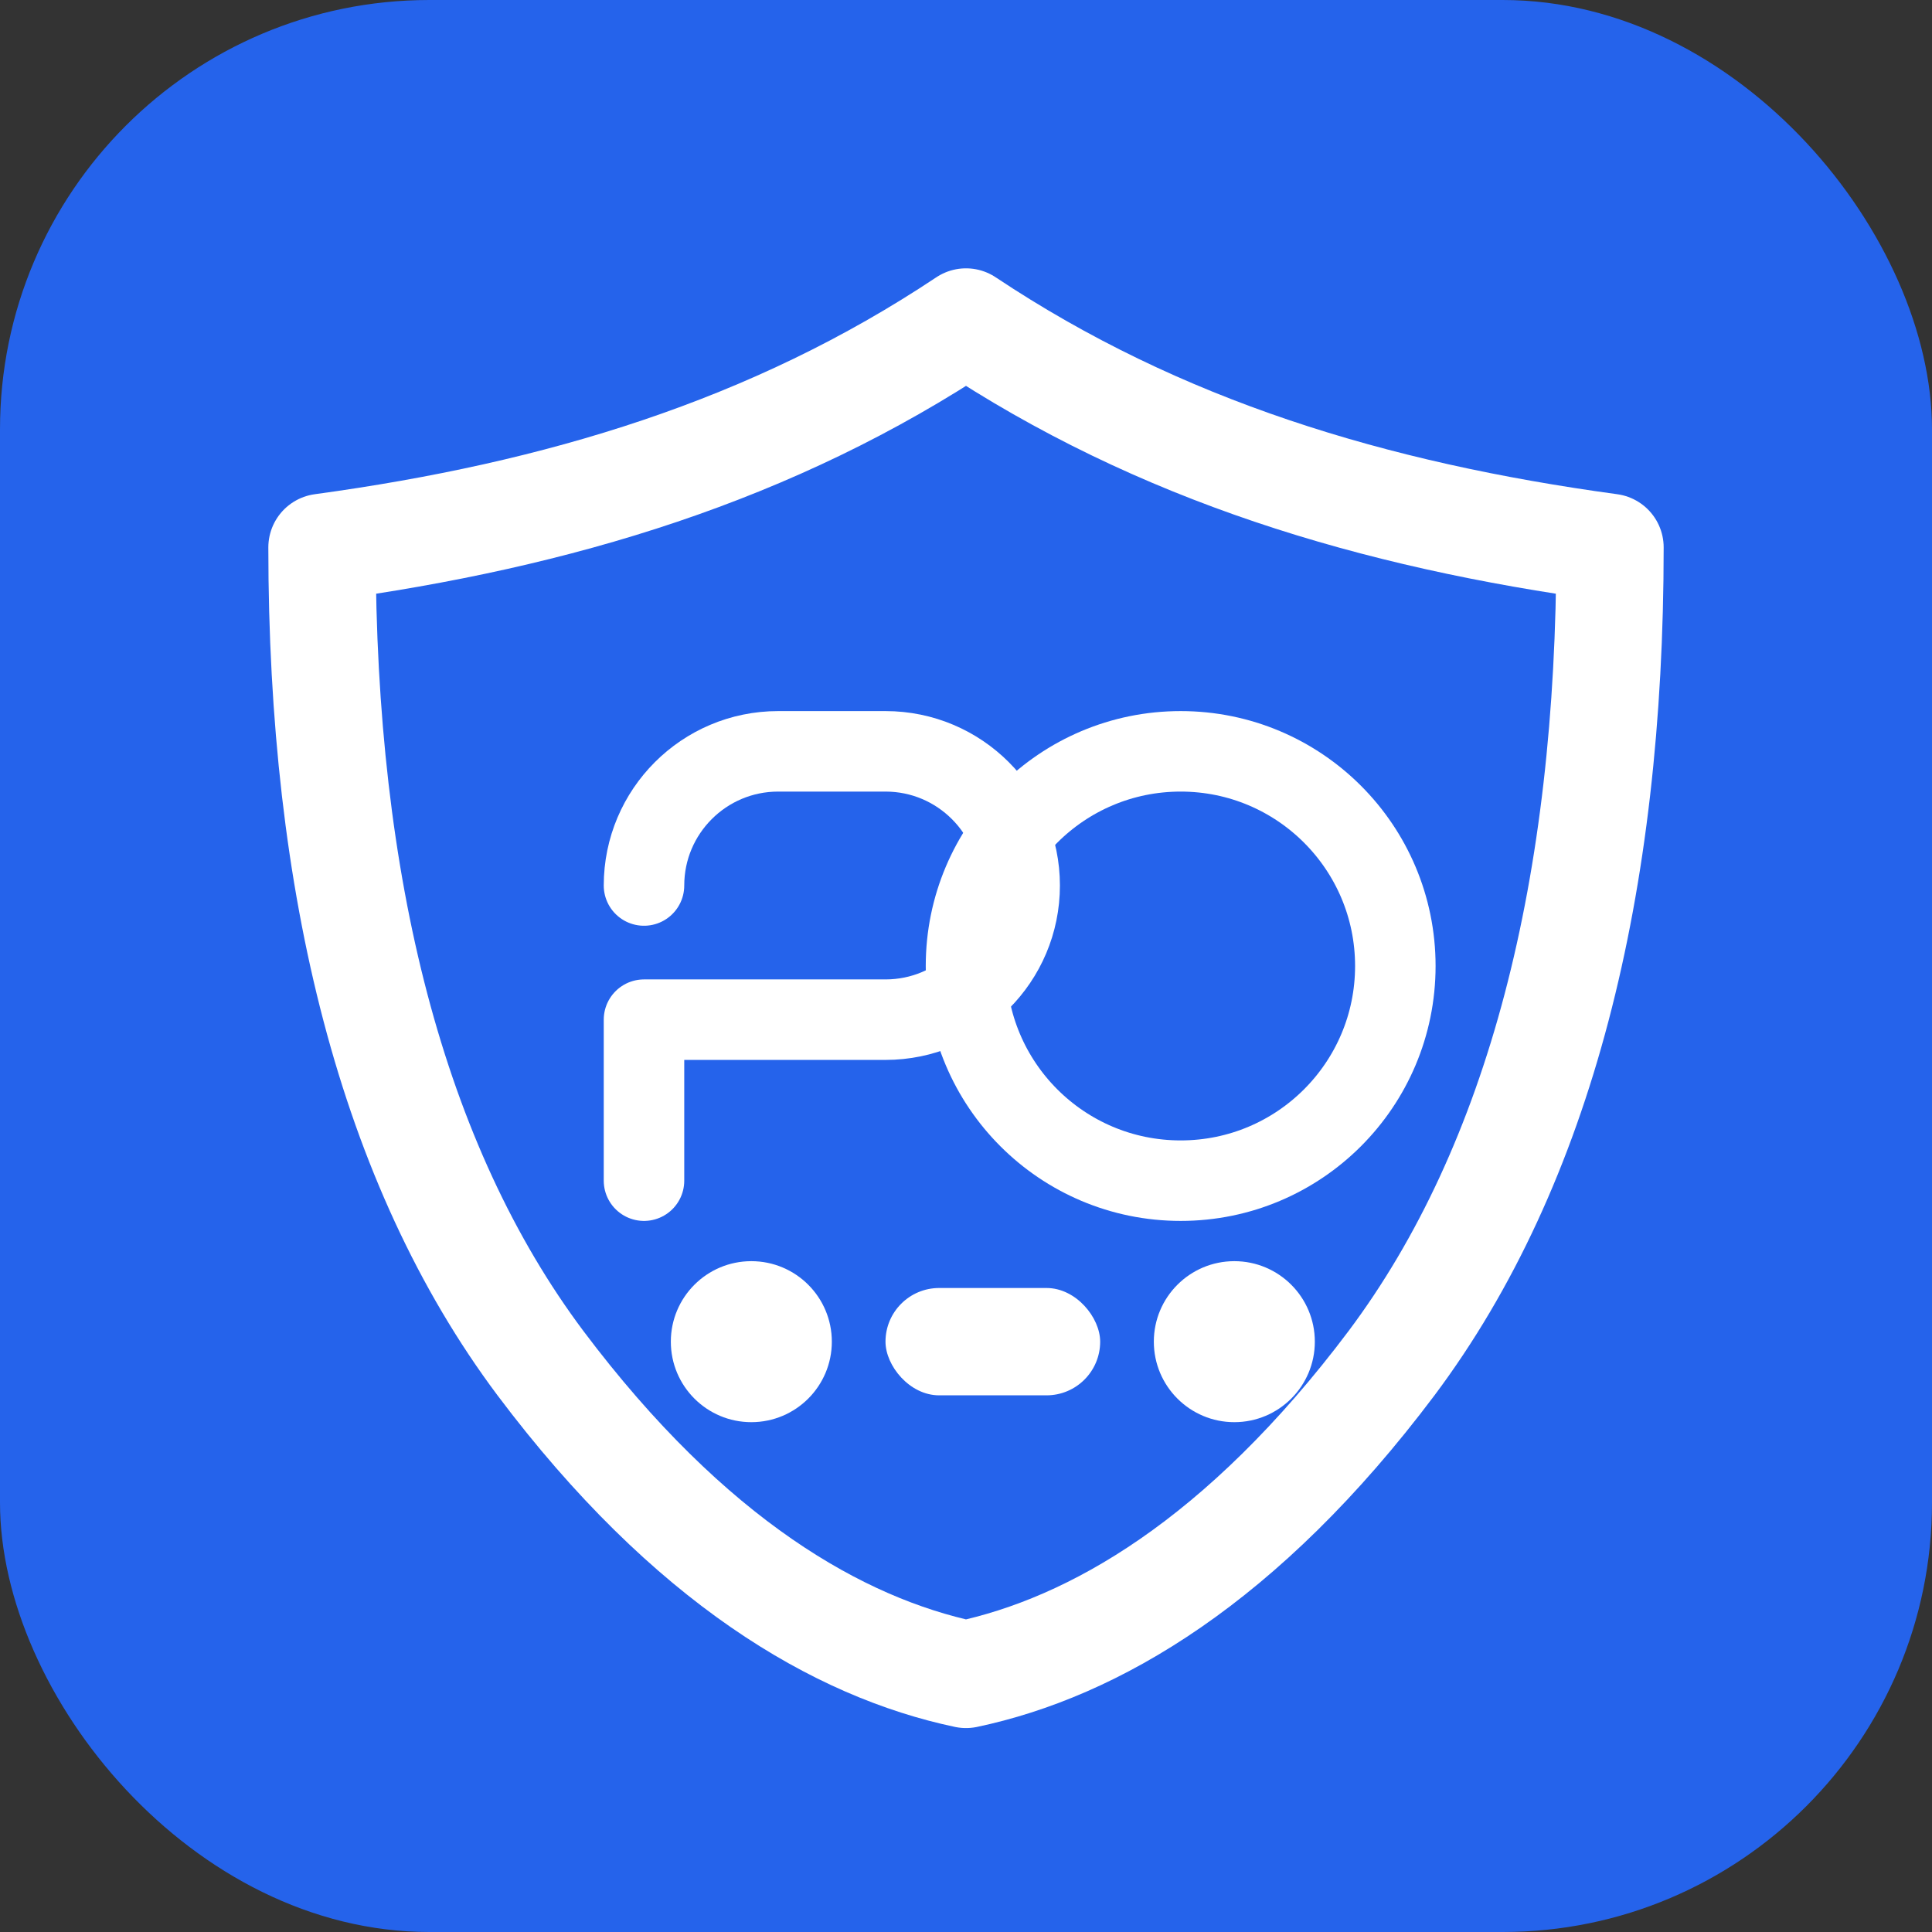
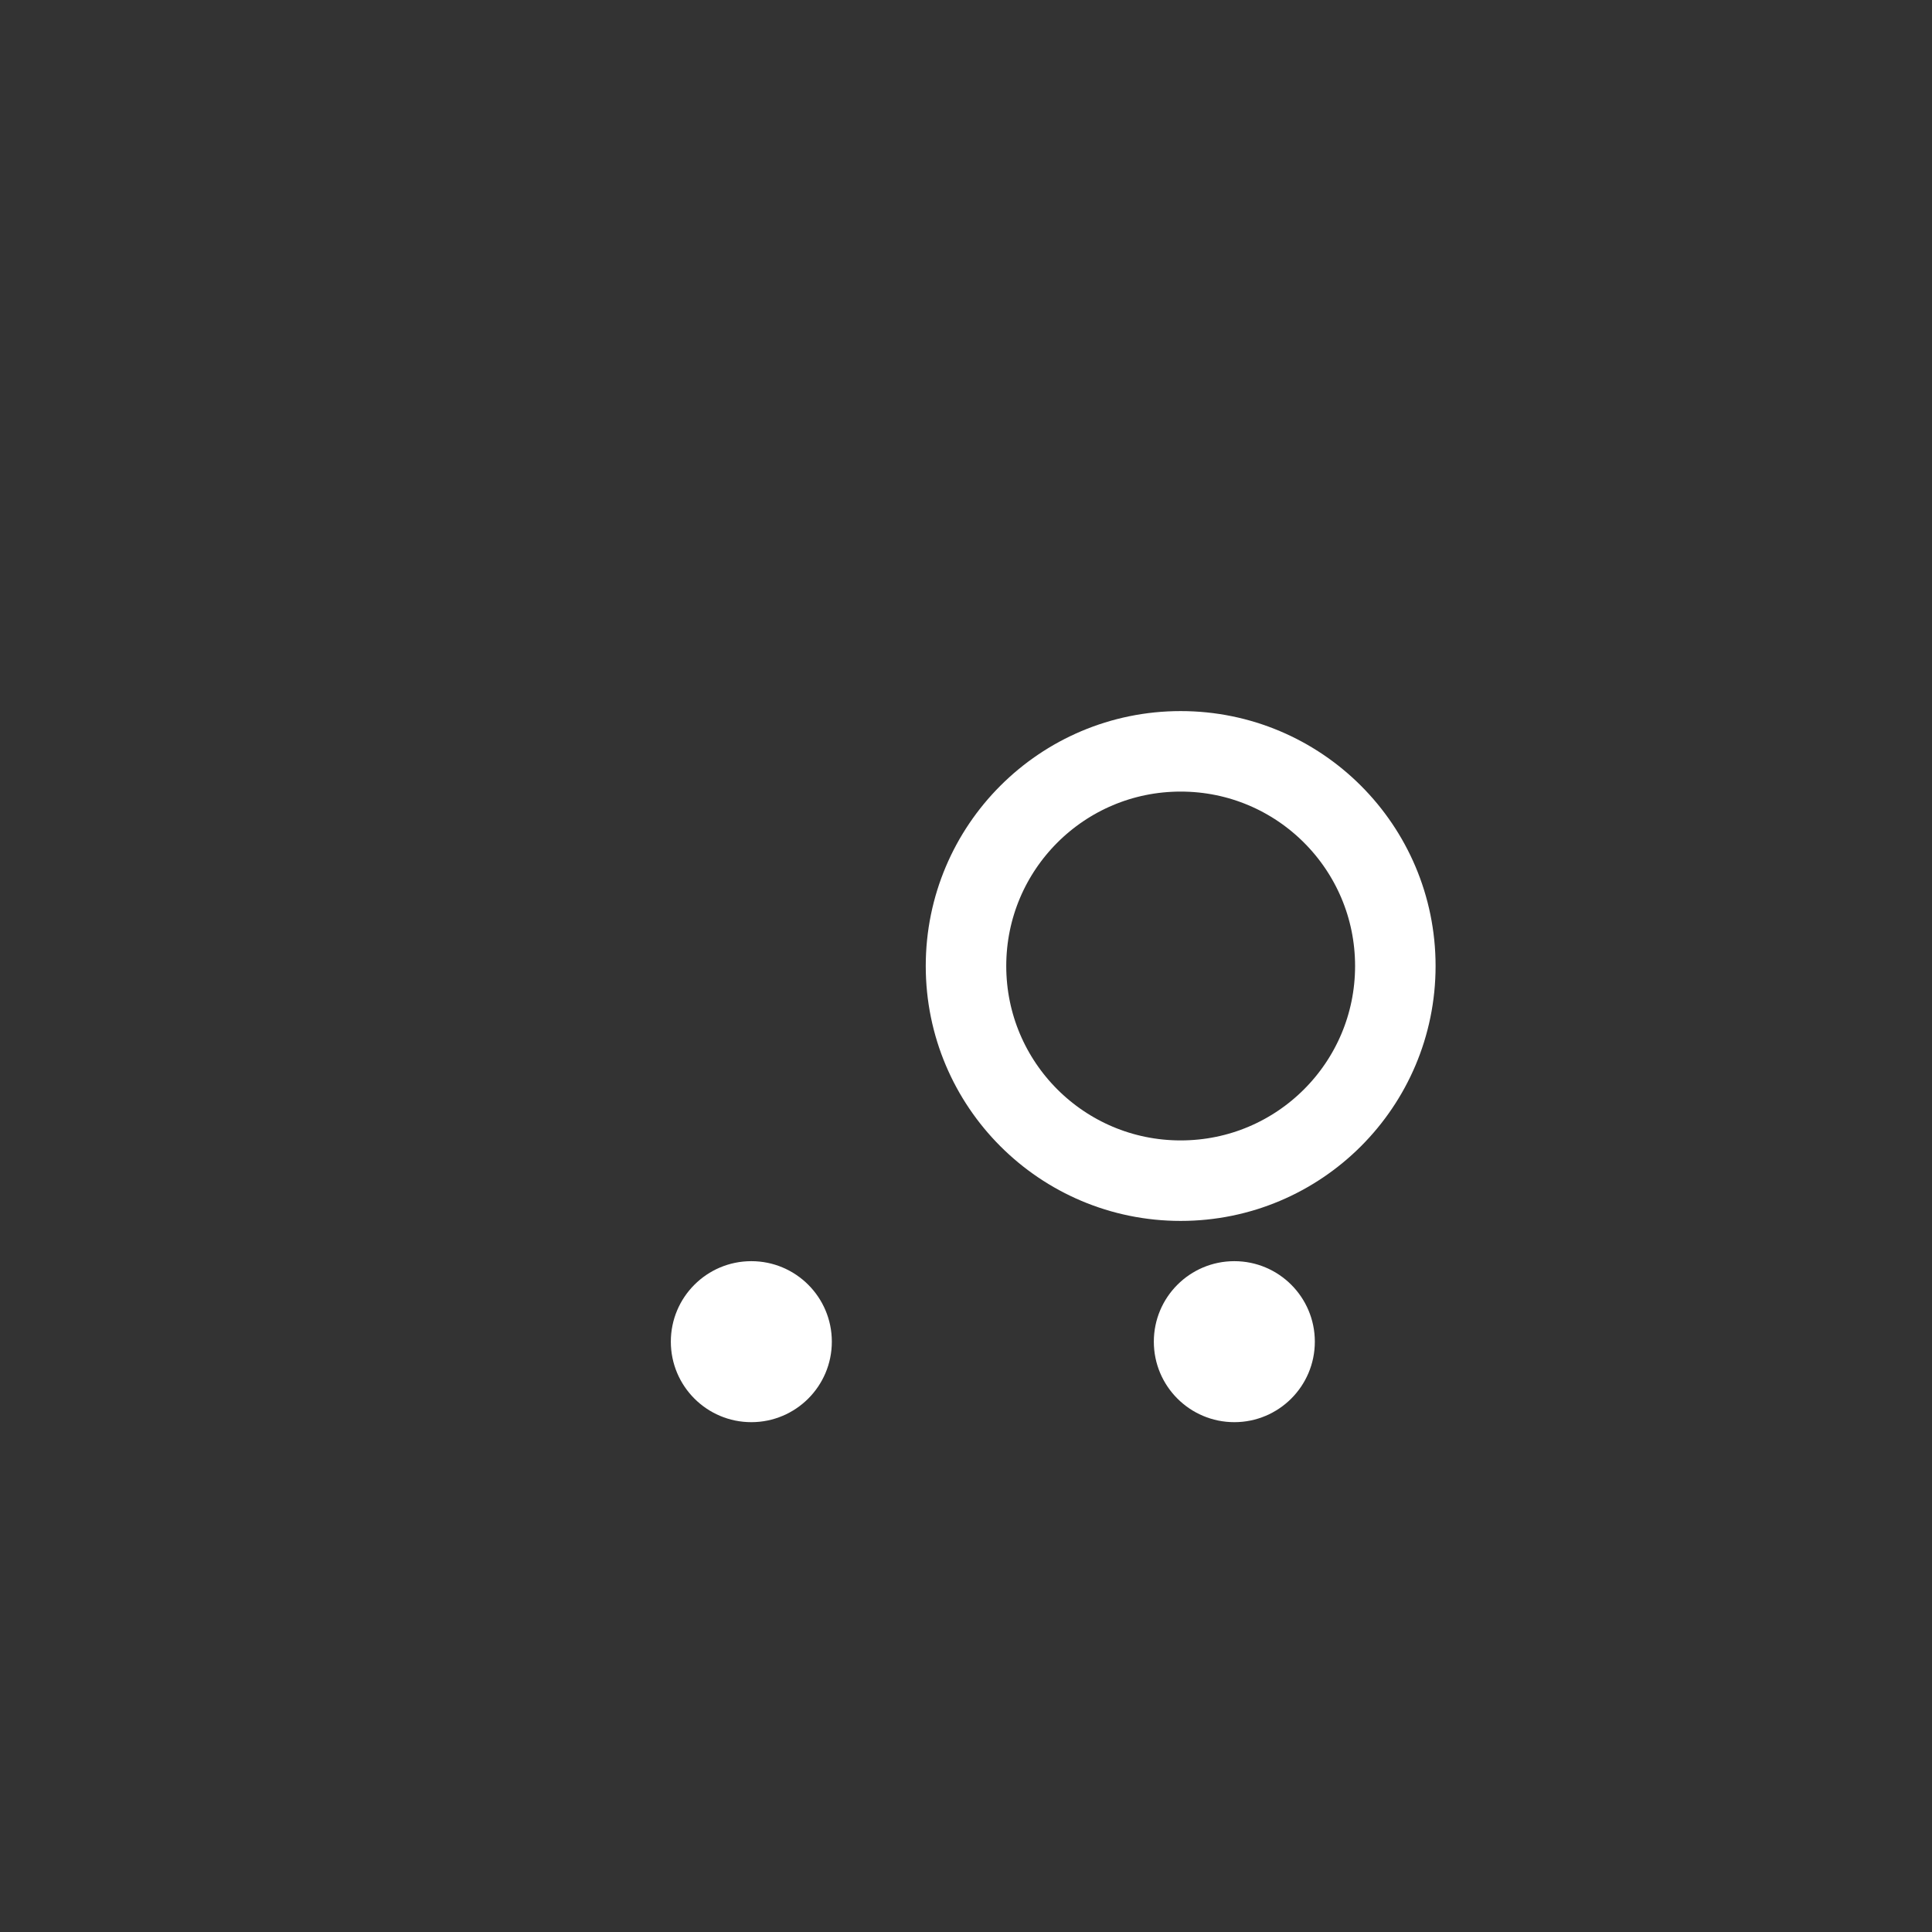
<svg xmlns="http://www.w3.org/2000/svg" width="36" height="36" viewBox="0 0 36 36" fill="none">
  <rect x="0" y="0" width="36" height="36" fill="#333333" stroke="none" />
-   <rect width="36" height="36" rx="8" fill="#2563EB" />
-   <path d="M18 6C14.4 8.4 10.4 9.6 6 10.2C6 16.5 7.3 21.7 10.07 25.4C12.85 29.1 15.63 30.7 18 31.2C20.37 30.7 23.15 29.1 25.93 25.4C28.7 21.7 30 16.5 30 10.2C25.6 9.6 21.6 8.4 18 6Z" stroke="white" stroke-width="2" stroke-linecap="round" stroke-linejoin="round" fill="none" />
-   <path d="M12 16.5C12 15.12 13.12 14 14.5 14H16.5C17.88 14 19 15.12 19 16.5C19 17.88 17.88 19 16.5 19H14.5M14.5 19H12V22" stroke="white" stroke-width="1.5" stroke-linecap="round" stroke-linejoin="round" />
  <path d="M22 14C24.21 14 26 15.79 26 18C26 20.21 24.21 22 22 22C19.79 22 18 20.21 18 18C18 15.79 19.79 14 22 14Z" stroke="white" stroke-width="1.5" />
  <circle cx="23" cy="25" r="1.5" fill="white" />
  <circle cx="14" cy="25" r="1.5" fill="white" />
-   <rect x="16.5" y="24" width="4" height="2" rx="1" fill="white" />
</svg>